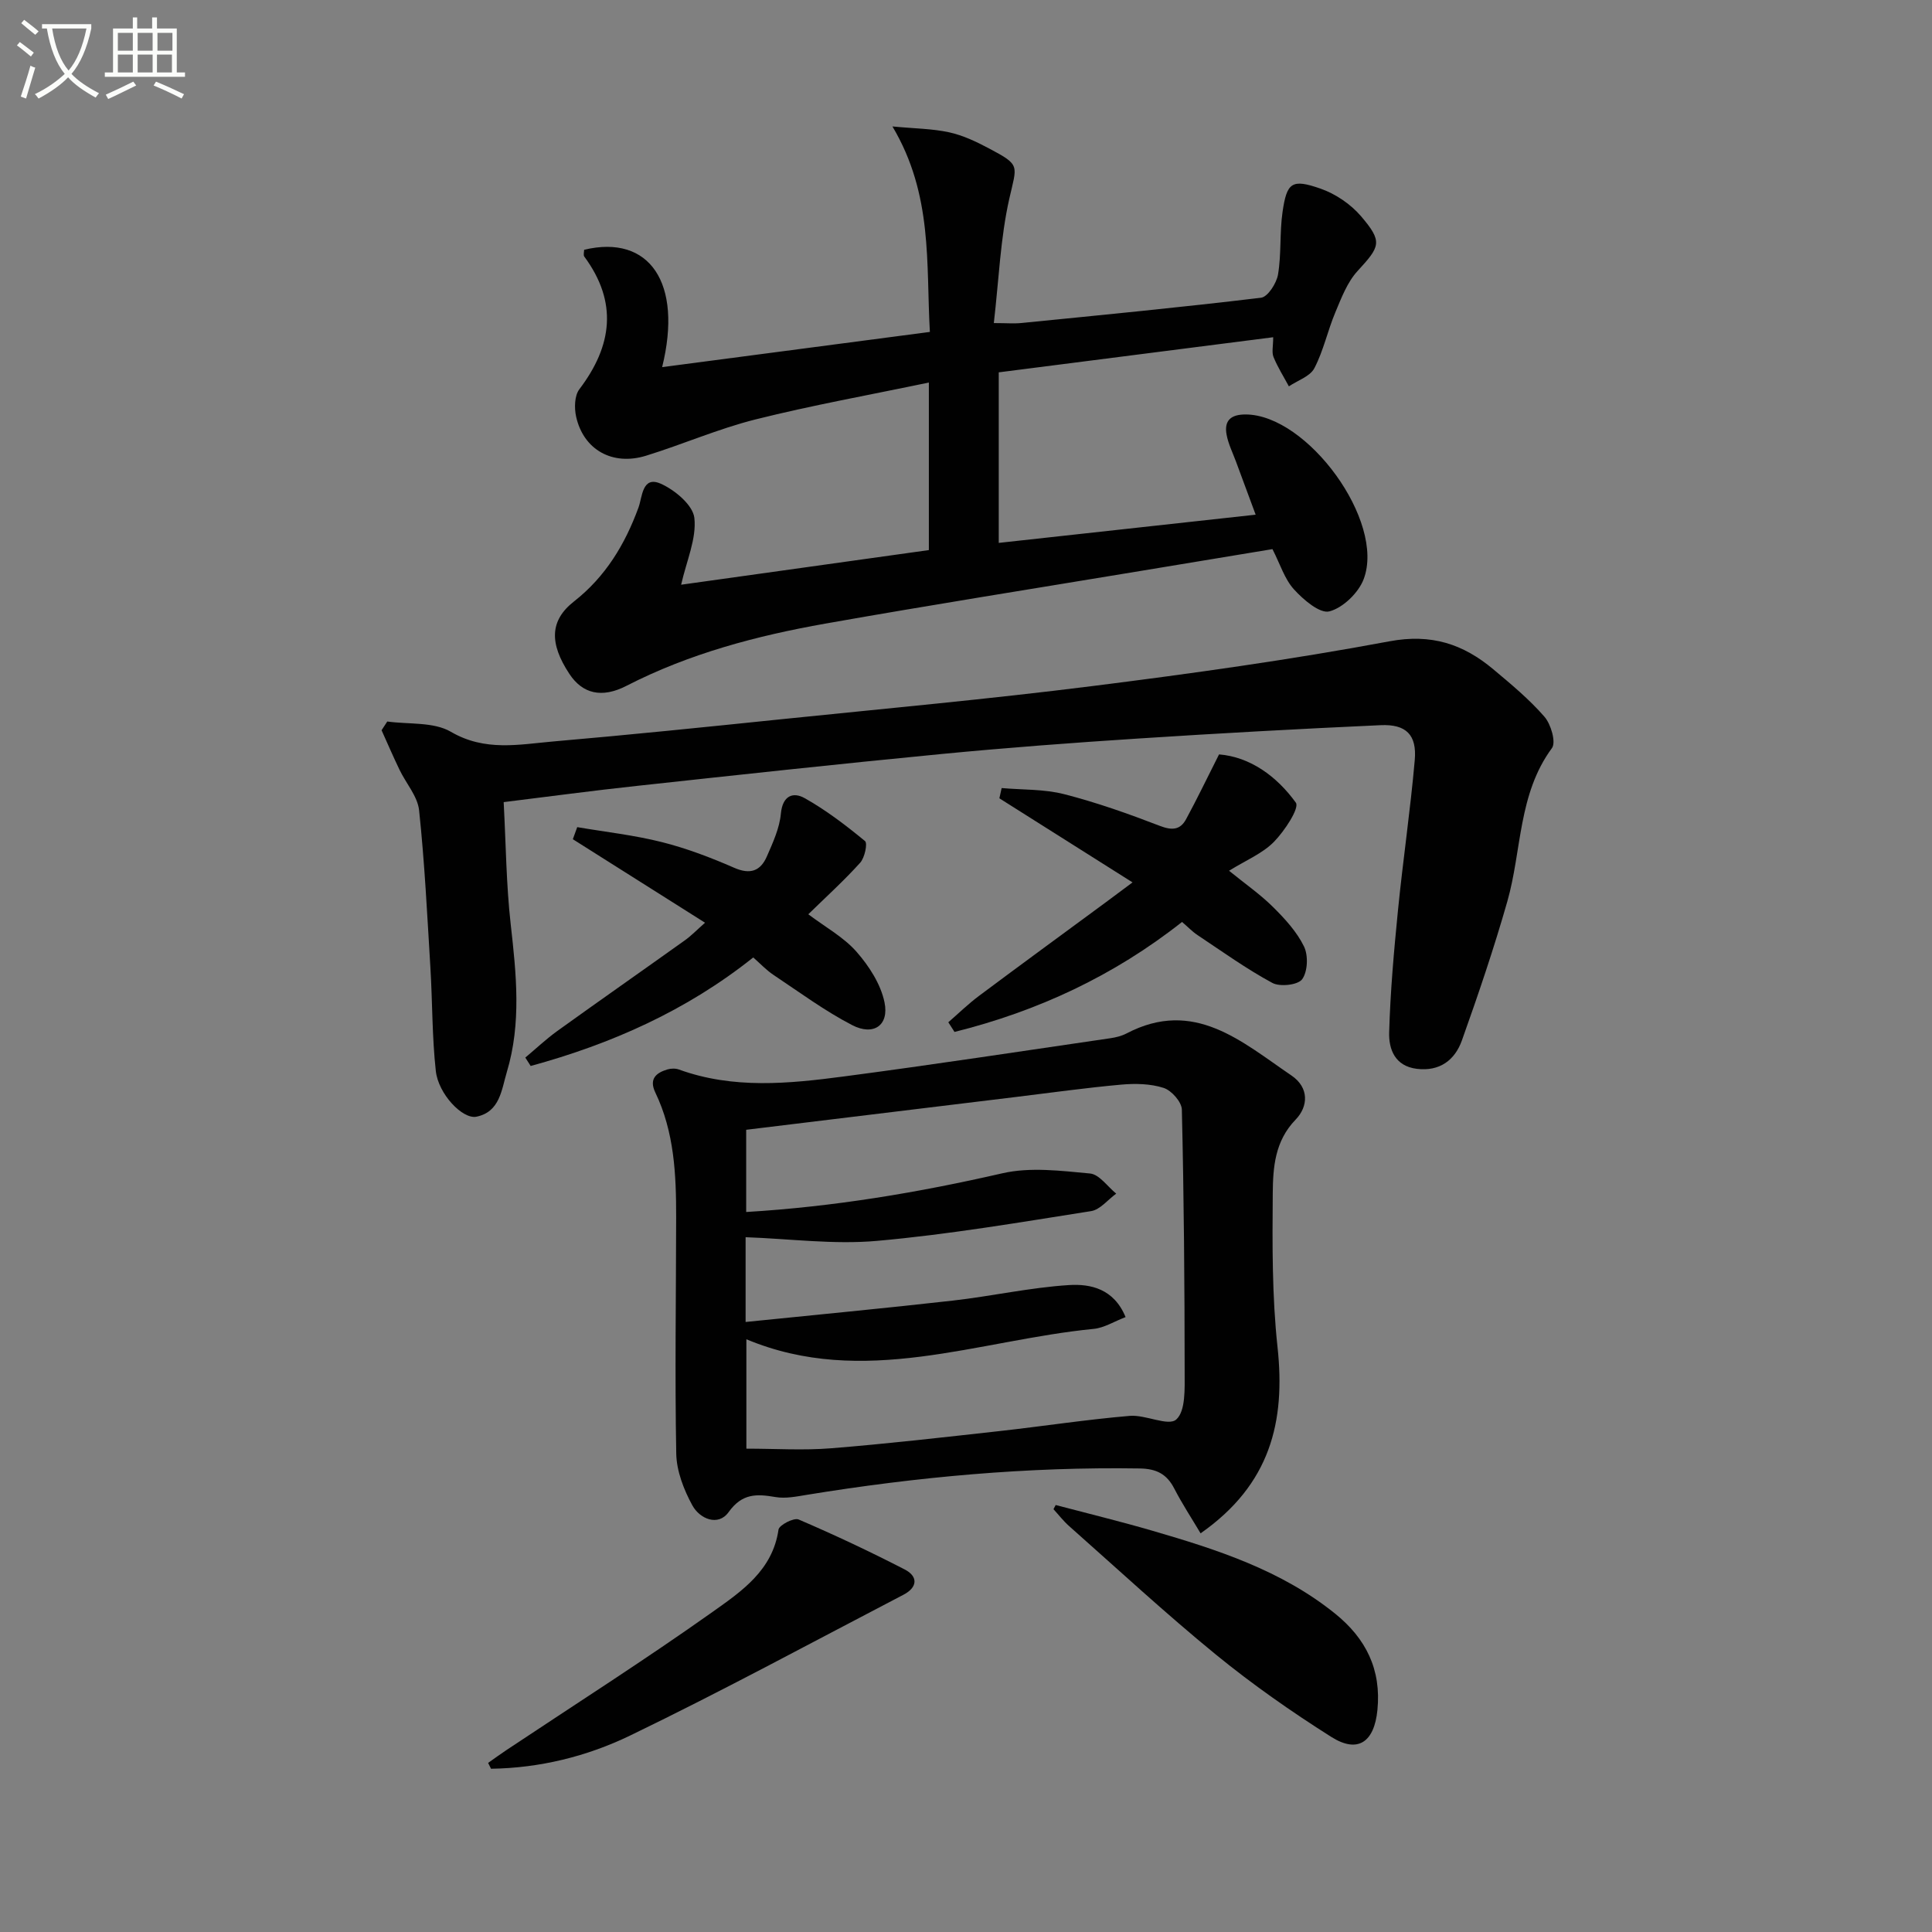
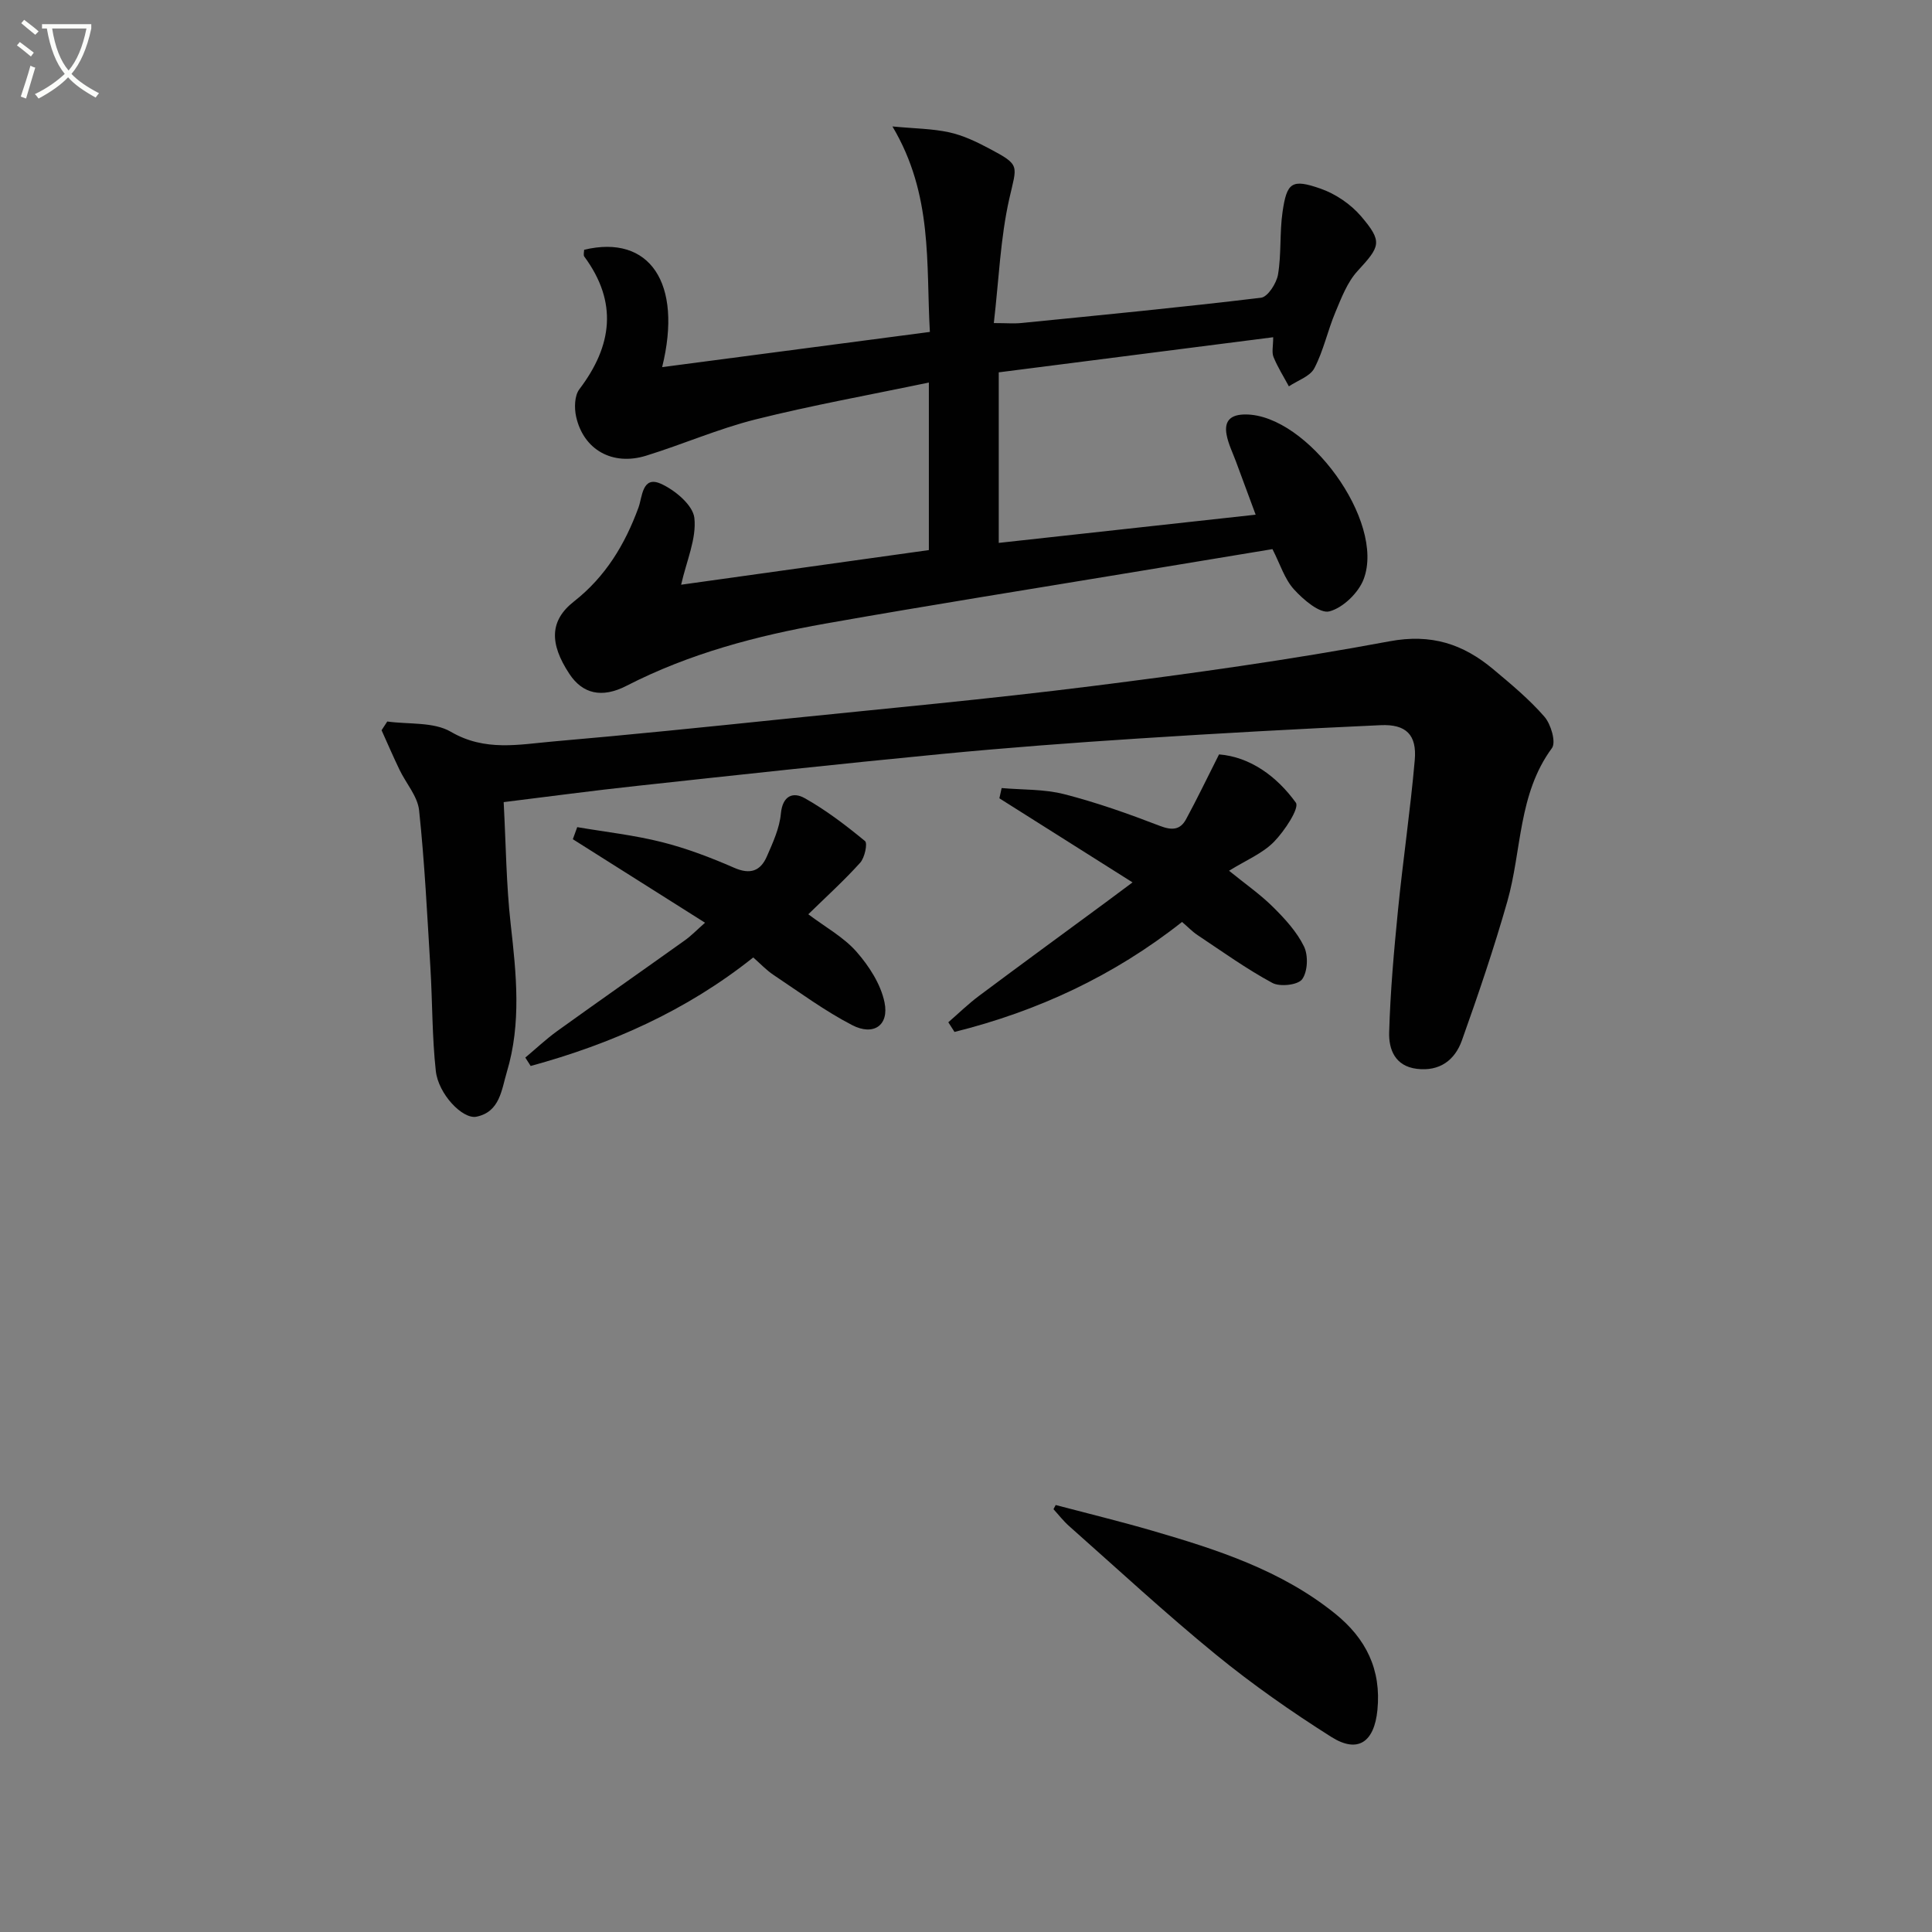
<svg xmlns="http://www.w3.org/2000/svg" enable-background="new 0 0 400 400" viewBox="0 0 400 400">
  <rect x="0" y="0" width="400" height="400" fill="#808080" stroke="none" />
  <path d="m6.4 11.7c-1-.8-1.9-1.6-2.9-2.3l.6-.7c.9.7 1.9 1.4 2.9 2.2zm-2.1 8.3c.7-2.1 1.4-4.2 2-6.4.2.1.6.3 1 .4-.7 2.3-1.3 4.4-1.9 6.4zm3-12.8c-1.1-.9-2.1-1.7-2.9-2.4l.6-.7c1 .8 2 1.5 3 2.4zm1.4-1.3v-.9h10.2v.9c-.9 4.2-2.3 7.3-4.1 9.4 1.3 1.4 3.2 2.7 5.7 4-.2.2-.4.5-.7.9-2.5-1.4-4.4-2.7-5.7-4.2-1.4 1.5-3.5 3-6.1 4.4 0 0 0 0-.1-.1-.3-.4-.5-.7-.7-.8 2.7-1.3 4.7-2.8 6.2-4.2-1.8-2.2-3-5.3-3.7-9.4zm9.2 0h-7.1c.6 3.8 1.7 6.7 3.4 8.7 1.7-2 2.9-4.8 3.7-8.7z" fill="#fbfcfa" />
-   <path d="m31.6 3.6h.9v2.3h4.1v9.1h1.7v.9h-16.6v-.9h1.7v-9.1h4.1v-2.3h.9v2.3h3.1v-2.3zm-4 13.3.6.8c-1.9.9-3.8 1.9-5.8 2.8-.2-.3-.3-.6-.5-.9 2-.9 3.9-1.8 5.7-2.7zm-3.2-10.1v3.7h3.1v-3.7zm0 4.5v3.7h3.1v-3.7zm4.1-4.5v3.7h3.1v-3.7zm0 4.5v3.7h3.1v-3.7zm9.1 9.1c-2.1-1.1-4.1-2-5.8-2.7l.5-.8c2.2.9 4.1 1.8 5.8 2.6zm-1.9-13.6h-3.1v3.7h3.1zm-3.2 4.5v3.7h3.1v-3.7z" fill="#fbfcfa" />
  <g fill="#010101">
    <path d="m141.02 121.06c16.83-2.35 34.04-4.76 51.29-7.17 0-11.51 0-22.46 0-34.69-12.32 2.58-24.21 4.71-35.9 7.64-7.69 1.93-15.05 5.16-22.65 7.51-6.95 2.15-12.96-1.23-14.48-8.09-.4-1.79-.34-4.35.67-5.67 6.84-9.01 7.99-18.03 1.02-27.47-.23-.31-.03-.95-.03-1.41 13.54-3.24 20.46 6.85 16.15 24.3 18.43-2.42 36.61-4.81 55.43-7.29-.81-14.14.68-28.37-7.75-42.54 4.59.44 8.26.45 11.77 1.22 2.87.63 5.65 1.96 8.28 3.36 6.54 3.47 5.72 3.39 4.14 10.4-1.84 8.16-2.15 16.67-3.2 25.73 2.61 0 4.2.14 5.77-.02 16.53-1.65 33.07-3.24 49.56-5.23 1.39-.17 3.21-3 3.51-4.81.71-4.23.32-8.64.93-12.9.89-6.18 1.92-6.95 7.86-4.88 3.11 1.08 6.25 3.21 8.39 5.71 4.55 5.33 3.98 6.24-.72 11.36-2.12 2.31-3.34 5.56-4.59 8.54-1.6 3.8-2.45 7.95-4.35 11.58-.89 1.7-3.46 2.53-5.27 3.75-1.08-2.01-2.32-3.96-3.18-6.07-.4-.97-.07-2.24-.07-4.1-19.1 2.44-37.8 4.84-56.82 7.27v35.31c17.44-1.91 34.81-3.82 53.19-5.84-1.51-4.06-2.81-7.55-4.09-11.04-.68-1.83-1.58-3.63-1.93-5.53-.54-2.95.91-4.19 3.95-4.18 12.78.04 28.95 22.1 24.44 34.08-1.07 2.84-4.29 5.96-7.11 6.69-1.97.51-5.39-2.42-7.33-4.56-1.94-2.13-2.85-5.2-4.45-8.33-9 1.49-18.13 3-27.26 4.51-21.77 3.61-43.57 7.06-65.3 10.91-14.24 2.52-28.18 6.2-41.18 12.88-5.15 2.65-9.13 1.62-11.82-2.46-4.2-6.36-4.06-11.08.94-15 6.54-5.13 10.56-11.8 13.37-19.47.78-2.14.75-6.58 4.54-4.94 2.94 1.28 6.71 4.43 7.02 7.1.48 4.29-1.61 8.85-2.74 13.84z" />
-     <path d="m248.57 317.46c-1.88-3.16-3.83-6.13-5.45-9.27-1.55-3.01-3.68-4.1-7.13-4.16-23.19-.37-46.15 1.74-69.01 5.47-2.12.35-4.36.8-6.42.45-3.9-.67-6.9-.8-9.71 3.12-2.16 3.02-5.98 1.39-7.5-1.39-1.77-3.23-3.27-7.09-3.34-10.71-.3-16.31-.04-32.63-.02-48.95.01-8.84-.38-17.64-4.31-25.82-1.33-2.77.09-4.06 2.48-4.78.74-.22 1.69-.25 2.4.01 11.26 4.09 22.78 2.94 34.21 1.43 18.41-2.42 36.77-5.23 55.14-7.91 1.14-.17 2.32-.46 3.33-.99 13.99-7.31 23.84 1.72 34.14 8.71 3.7 2.51 3.49 6.42.87 9.13-4.32 4.45-4.69 9.9-4.74 15.25-.09 10.63-.15 21.33.99 31.87 1.66 15.39-1.45 28.41-15.93 38.54zm-94.04-40.18v22.65c6.01 0 11.81.38 17.55-.08 11.58-.93 23.13-2.26 34.68-3.54 9.05-1 18.07-2.4 27.14-3.17 3.27-.28 7.99 2.22 9.63.75 1.96-1.75 1.74-6.4 1.74-9.8-.01-18.12-.15-36.24-.58-54.36-.04-1.59-2.14-3.97-3.77-4.49-2.72-.88-5.87-.94-8.78-.68-7.27.65-14.5 1.67-21.75 2.55-18.59 2.26-37.17 4.52-55.9 6.8v17.02c18.21-1.09 35.66-4.03 53.02-8.01 5.77-1.33 12.14-.52 18.17.04 1.92.18 3.62 2.71 5.42 4.17-1.73 1.25-3.33 3.33-5.21 3.62-14.74 2.32-29.48 4.84-44.32 6.16-8.95.8-18.08-.44-27.2-.76v17.55c14.56-1.49 28.72-2.82 42.85-4.42 8.06-.91 16.03-2.71 24.1-3.22 4.44-.28 9.3.74 11.72 6.63-2.4.92-4.44 2.23-6.59 2.44-23.97 2.34-47.7 12.28-71.92 2.15z" />
    <path d="m104.28 166.07c.47 8.8.53 17.11 1.46 25.33 1.16 10.26 2.23 20.46-.8 30.53-1.1 3.67-1.43 8.28-6.3 9.27-2.86.58-7.89-4.69-8.41-9.47-.78-7.08-.69-14.26-1.12-21.38-.66-10.87-1.19-21.76-2.34-32.58-.31-2.91-2.7-5.57-4.05-8.39-1.3-2.7-2.49-5.46-3.72-8.19.39-.6.79-1.2 1.18-1.81 4.44.62 9.59.04 13.17 2.13 7.07 4.13 14.1 2.62 21.21 2 15.72-1.36 31.41-2.97 47.11-4.59 21.49-2.21 43-4.17 64.43-6.87 20.59-2.59 41.17-5.46 61.55-9.27 8.7-1.63 15.27.56 21.51 5.78 3.7 3.1 7.45 6.21 10.6 9.83 1.35 1.55 2.44 5.29 1.55 6.5-7.03 9.54-6.22 21.18-9.24 31.76-2.76 9.69-6.01 19.26-9.4 28.76-1.45 4.06-4.58 6.46-9.33 5.88-4.54-.56-5.83-4.06-5.73-7.55.24-8.41.99-16.83 1.82-25.21 1.03-10.4 2.57-20.75 3.48-31.16.46-5.23-1.78-7.47-7.07-7.23-16.77.76-33.53 1.68-50.27 2.77-13.6.88-27.2 1.9-40.76 3.21-21 2.03-41.97 4.31-62.94 6.59-9.05.97-18.07 2.19-27.59 3.36z" />
    <path d="m234.48 182.69c-10.26-6.48-18.92-11.95-27.57-17.41.16-.71.31-1.41.47-2.12 4.33.38 8.81.2 12.96 1.27 6.72 1.72 13.31 4.06 19.8 6.56 2.52.97 4.22.85 5.43-1.39 2.27-4.18 4.32-8.47 6.82-13.41 6.42.52 11.93 4.5 15.9 9.99.8 1.11-2.35 5.9-4.55 8.13-2.36 2.4-5.75 3.78-9.28 5.97 3.41 2.77 6.51 4.92 9.14 7.54 2.44 2.42 4.9 5.1 6.38 8.14.91 1.86.77 5.19-.38 6.78-.87 1.2-4.6 1.62-6.18.76-5.37-2.9-10.37-6.5-15.47-9.89-1.09-.72-2.01-1.7-3.22-2.73-14.16 11.18-29.96 18.5-47.11 22.77-.43-.67-.86-1.33-1.28-2 2.11-1.83 4.12-3.8 6.36-5.47 8.65-6.46 17.37-12.83 26.07-19.24 1.6-1.19 3.21-2.39 5.71-4.25z" />
    <path d="m145.97 191.04c-9.69-6.12-18.53-11.71-27.37-17.29.3-.83.61-1.66.91-2.5 5.85 1 11.79 1.65 17.53 3.1 5.12 1.29 10.13 3.2 14.98 5.32 3.34 1.46 5.44.64 6.75-2.35 1.24-2.85 2.62-5.83 2.9-8.85.35-3.78 2.55-4.56 4.93-3.22 4.44 2.49 8.55 5.64 12.49 8.88.57.47-.06 3.45-1 4.49-3.32 3.68-7.01 7.03-10.74 10.67 3.57 2.69 7.33 4.74 9.98 7.76 2.6 2.96 5.03 6.72 5.8 10.48.98 4.76-2.27 7-6.7 4.71-5.69-2.95-10.92-6.82-16.28-10.39-1.5-1-2.76-2.36-4.2-3.62-13.83 11.03-29.42 17.92-46.08 22.47-.37-.58-.74-1.16-1.11-1.74 2.19-1.83 4.28-3.81 6.59-5.48 8.76-6.3 17.6-12.48 26.38-18.75 1.34-.94 2.48-2.14 4.24-3.69z" />
-     <path d="m101.06 364.99c1.28-.9 2.53-1.82 3.83-2.68 14.25-9.49 28.7-18.69 42.65-28.59 5.94-4.22 12.43-8.58 13.64-17.03.13-.94 3.19-2.52 4.16-2.1 7.44 3.19 14.77 6.64 21.97 10.35 2.81 1.45 2.67 3.71-.25 5.23-18.83 9.8-37.5 19.93-56.61 29.16-8.91 4.31-18.71 6.73-28.79 6.87-.2-.4-.4-.81-.6-1.21z" />
    <path d="m218.57 311.6c6.67 1.76 13.39 3.39 20.01 5.32 13.41 3.9 26.67 8.17 37.81 17.14 6.41 5.16 9.62 11.58 8.79 19.98-.65 6.6-4.01 9.07-9.55 5.57-8.26-5.22-16.33-10.87-23.9-17.05-10.41-8.51-20.3-17.67-30.37-26.59-1.19-1.05-2.17-2.33-3.25-3.51.15-.29.3-.57.46-.86z" />
  </g>
</svg>